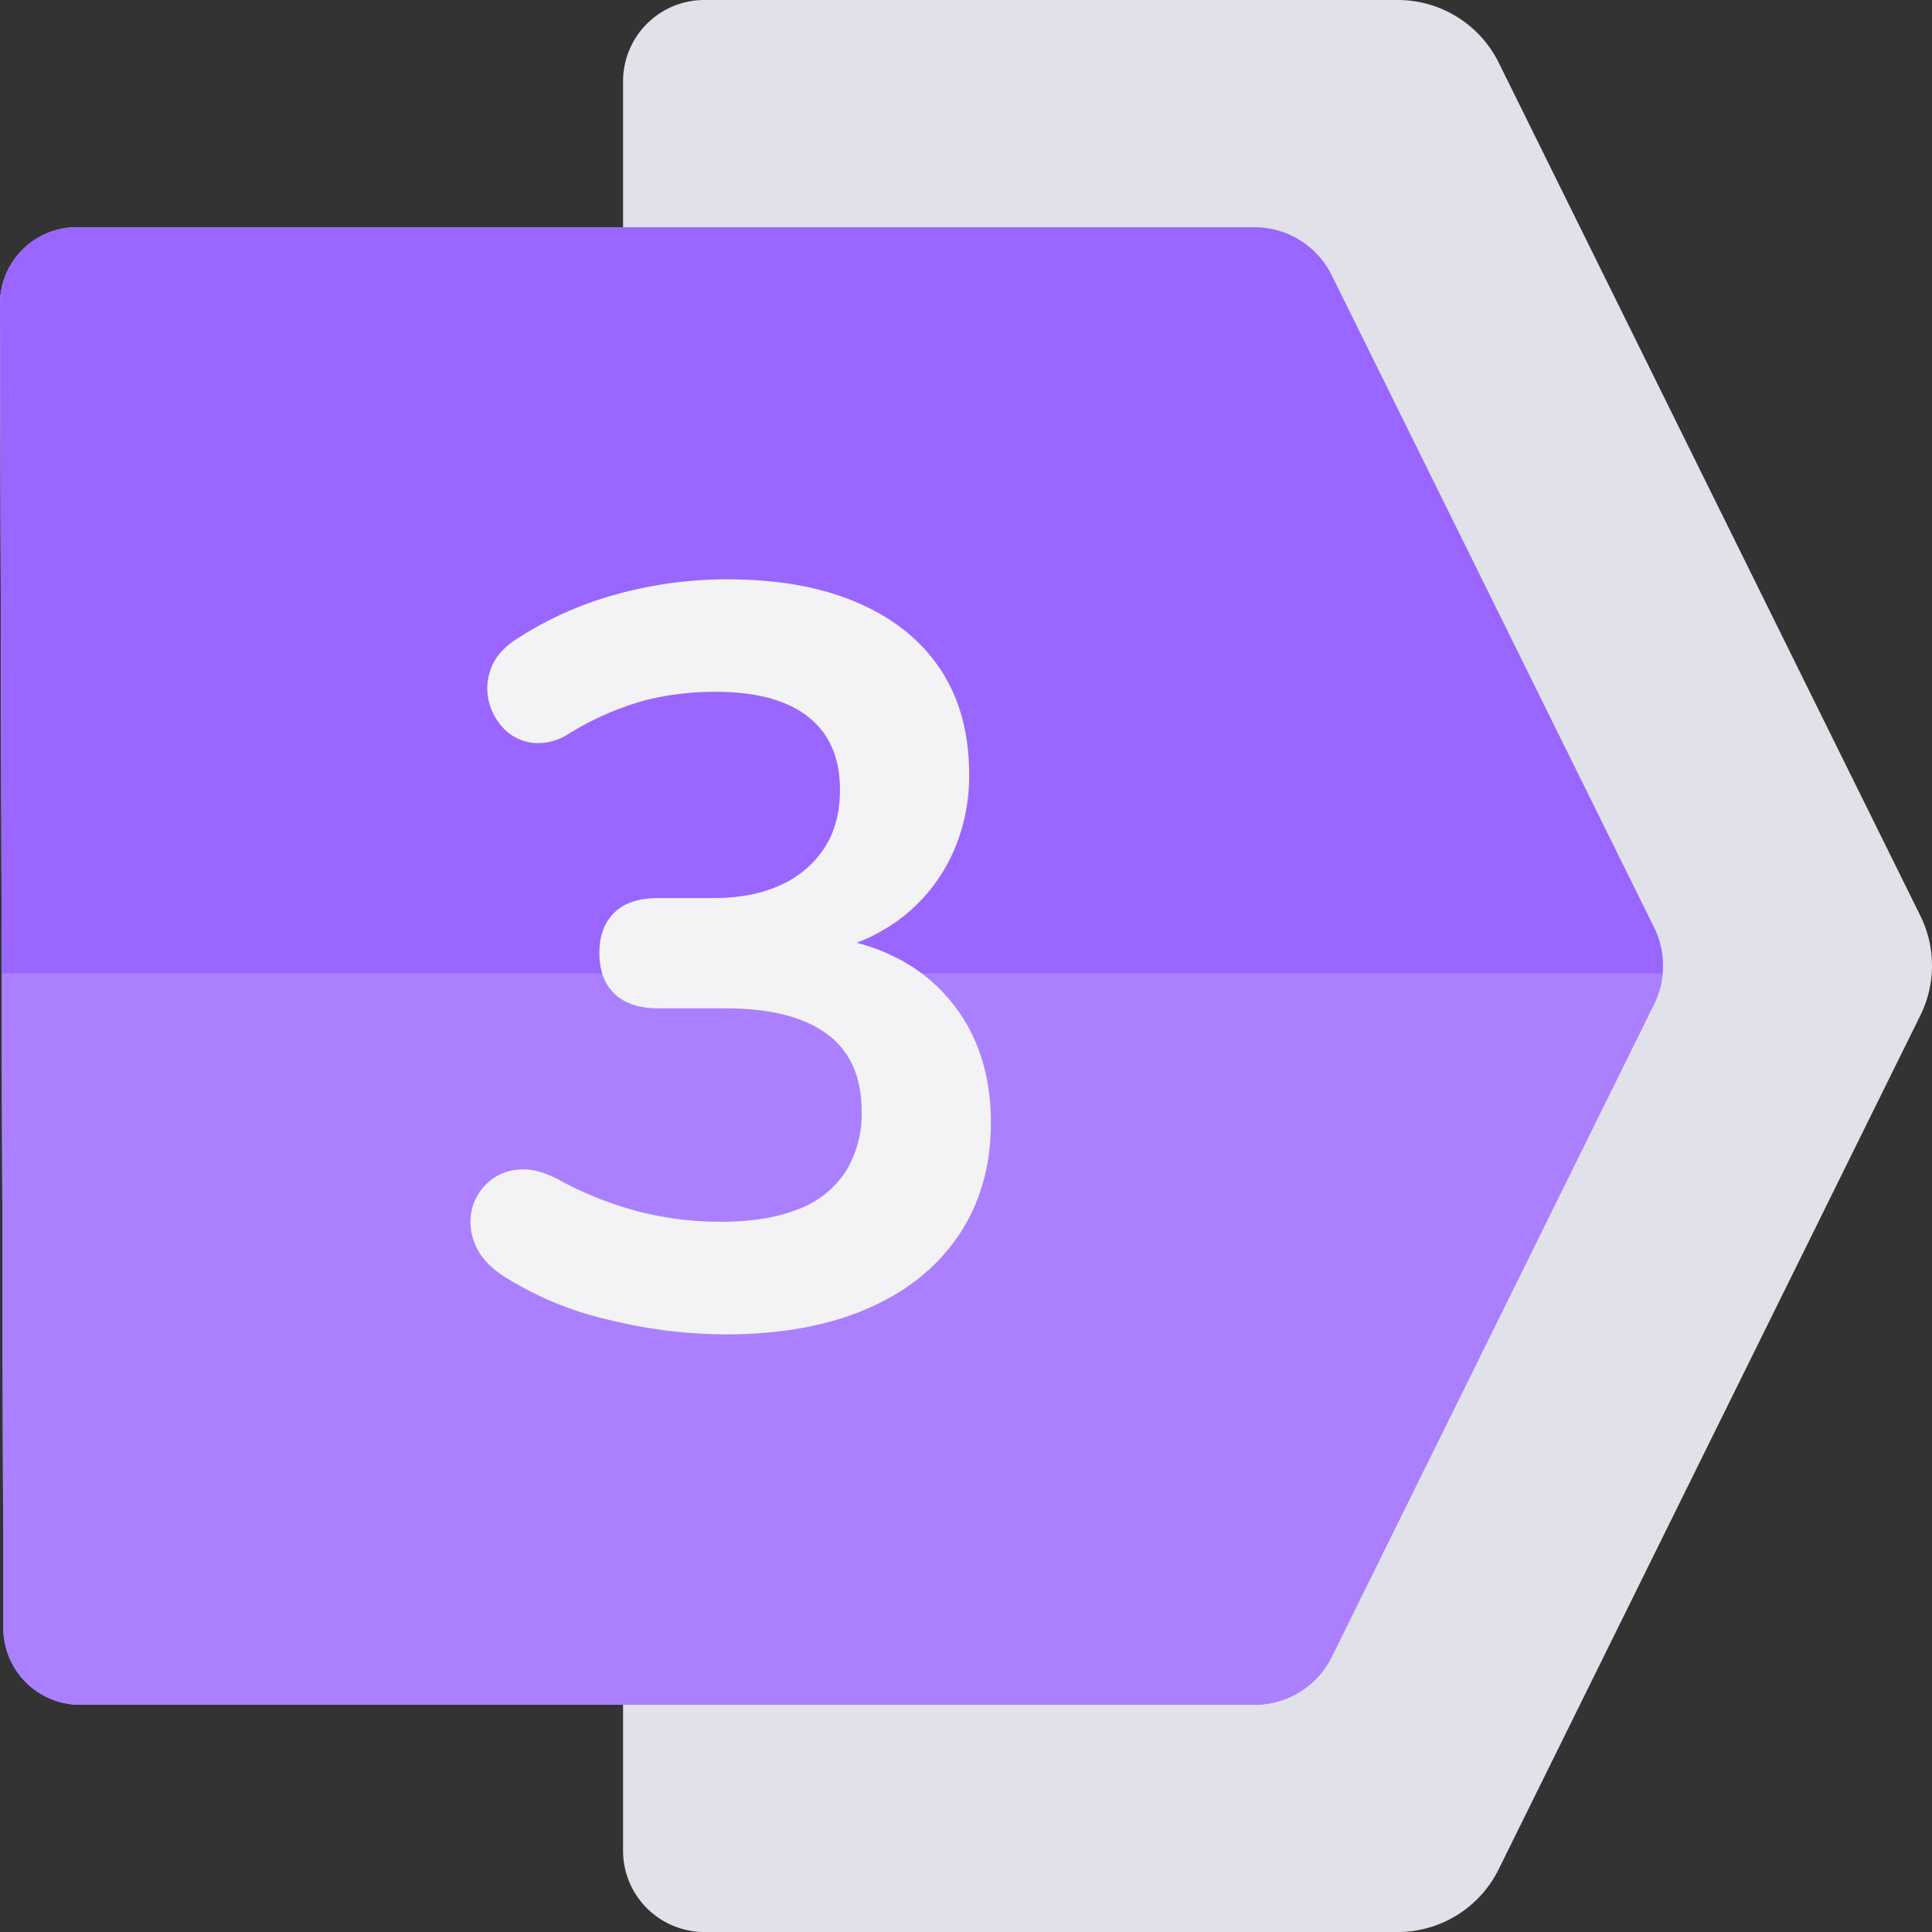
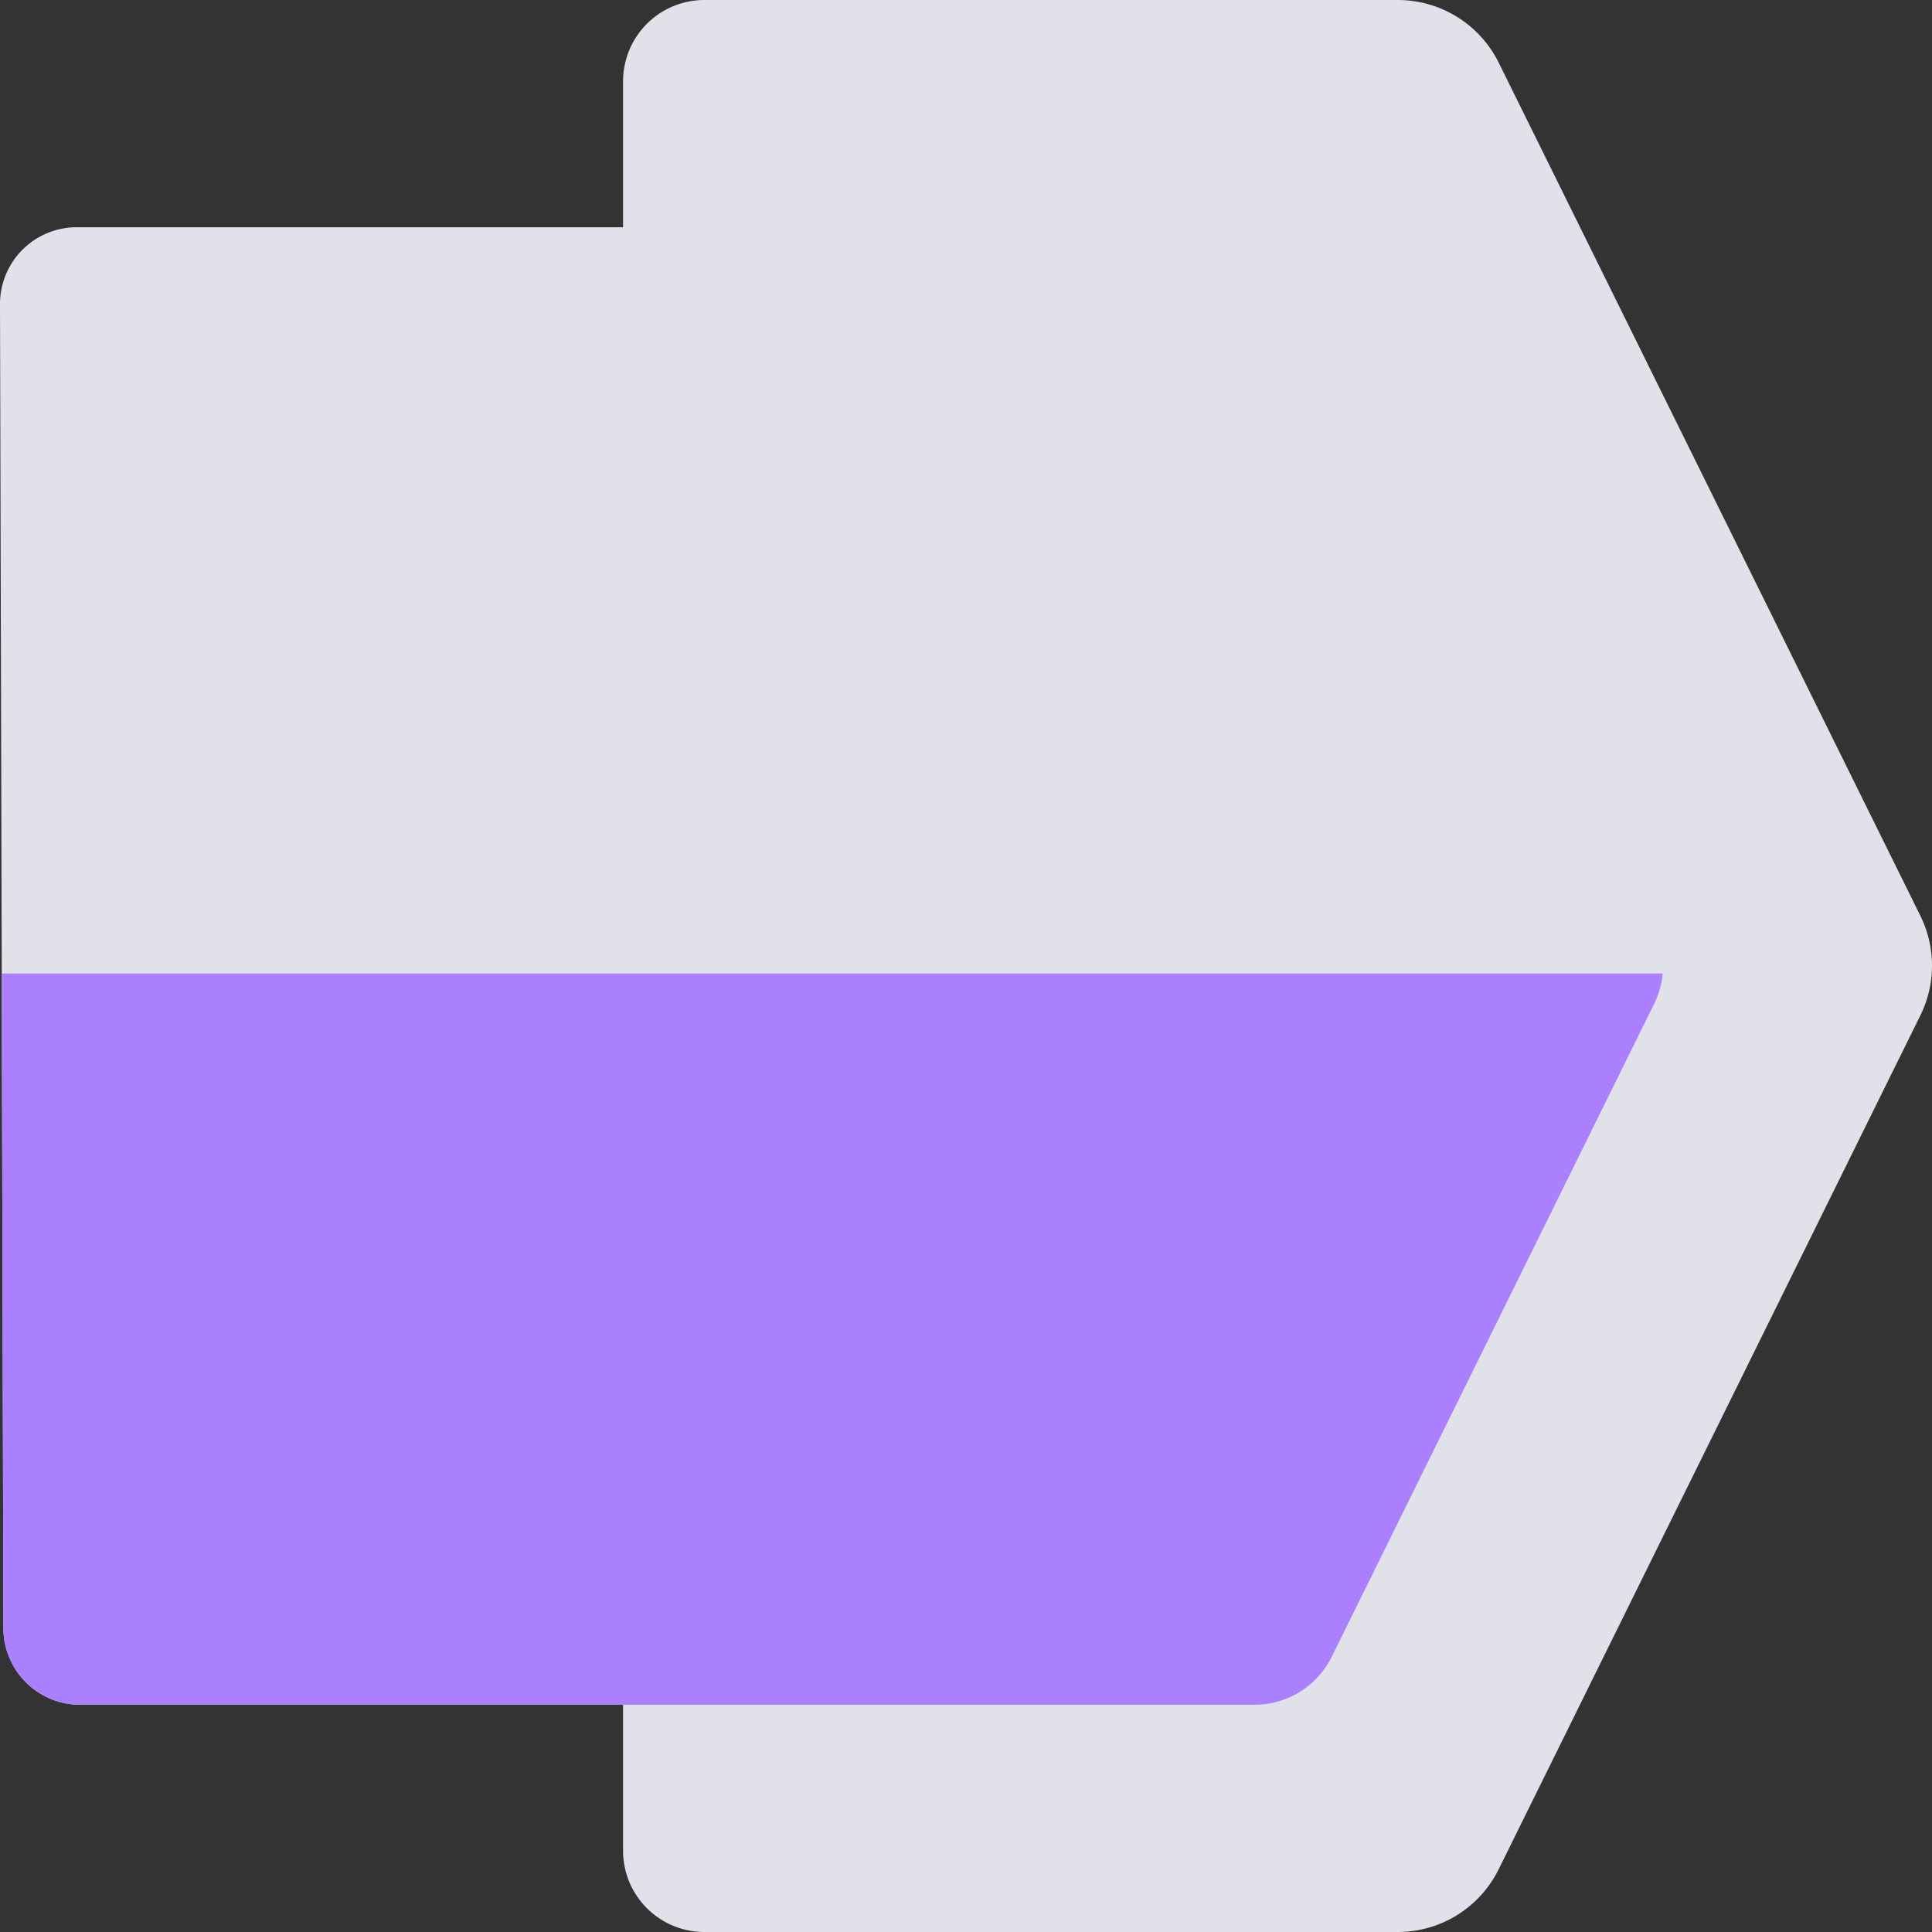
<svg xmlns="http://www.w3.org/2000/svg" version="1.1" width="512" height="512" x="0" y="0" viewBox="0 0 512 512" style="enable-background:new 0 0 512 512" xml:space="preserve">
  <rect x="0" y="0" width="512" height="512" fill="#333333" stroke="none" />
  <g>
    <g data-name="Layer 2">
      <g data-name="Layer 1">
        <g data-name="3">
          <path fill="#E1E1EA" d="M508.91 242.68 397.18 16.62A29.85 29.85 0 0 0 370.43 0H186.66a21.54 21.54 0 0 0-21.54 21.53v38.69H20.35A20.34 20.34 0 0 0 0 80.61L.46 258 .9 431.49a20.34 20.34 0 0 0 20.34 20.29h143.88v38.69A21.54 21.54 0 0 0 186.66 512h183.77a29.8 29.8 0 0 0 26.73-16.62l111.75-226.27a29.8 29.8 0 0 0 0-26.43z" opacity="1" data-original="#e1e1ea" />
-           <path fill="#9966FF" d="M440.62 258a22.59 22.59 0 0 1-2.24 8l-85.47 173.08a22.84 22.84 0 0 1-20.46 12.7H21.24A20.34 20.34 0 0 1 .9 431.49L.46 258 0 80.61a20.34 20.34 0 0 1 20.35-20.39h312.1a22.83 22.83 0 0 1 20.46 12.7l85.45 172.88a22.76 22.76 0 0 1 2.26 12.2z" opacity="1" data-original="#9966ff" />
          <path fill="#AA80FF" d="M440.62 258a22.59 22.59 0 0 1-2.24 8l-85.47 173.08a22.84 22.84 0 0 1-20.46 12.7H21.24A20.34 20.34 0 0 1 .9 431.49L.46 258z" opacity="1" data-original="#aa80ff" />
-           <path fill="#F3F3F6" d="M192.23 353.63a131.44 131.44 0 0 1-30.91-3.87 88.71 88.71 0 0 1-27.88-11.59q-5.53-3.59-7.46-8.28a14.69 14.69 0 0 1-1-9 14.21 14.21 0 0 1 4.14-7.32 13.43 13.43 0 0 1 8-3.59c3.22-.36 6.77.46 10.63 2.49a94.6 94.6 0 0 0 21.81 8.69 88.33 88.33 0 0 0 21.53 2.62q12.13 0 20.42-3.31a25.83 25.83 0 0 0 12.56-9.93 28.93 28.93 0 0 0 4.28-16q0-13.79-9.24-20.56t-26.92-6.76h-17.62q-7.74 0-11.73-3.87t-4-10.76q0-6.9 4-10.77t11.73-3.82h14.35q10.49 0 17.94-3.45a27 27 0 0 0 11.6-9.8q4.14-6.34 4.14-15.46 0-12.69-8.42-19.32t-24.43-6.63a75.81 75.81 0 0 0-19.19 2.35 78.82 78.82 0 0 0-19.73 8.69 14.73 14.73 0 0 1-9.53 2.49 12.55 12.55 0 0 1-7.59-3.59 15.73 15.73 0 0 1-4.14-7.31 14.66 14.66 0 0 1 .56-8.84c1.1-3 3.4-5.66 6.9-7.86a94.05 94.05 0 0 1 26.22-11.74 109.74 109.74 0 0 1 29.53-4q20.15 0 34.51 6.21t21.94 17.67q7.59 11.46 7.6 27.74a49.67 49.67 0 0 1-4.42 21.12A45.62 45.62 0 0 1 240 242.38a47.42 47.42 0 0 1-19.33 9.39v-3.31q19.88 3.31 30.92 16.42t11 32.71q0 17.12-8.56 29.81t-24.29 19.46q-15.74 6.77-37.51 6.77z" opacity="1" data-original="#f3f3f6" />
        </g>
      </g>
    </g>
  </g>
</svg>